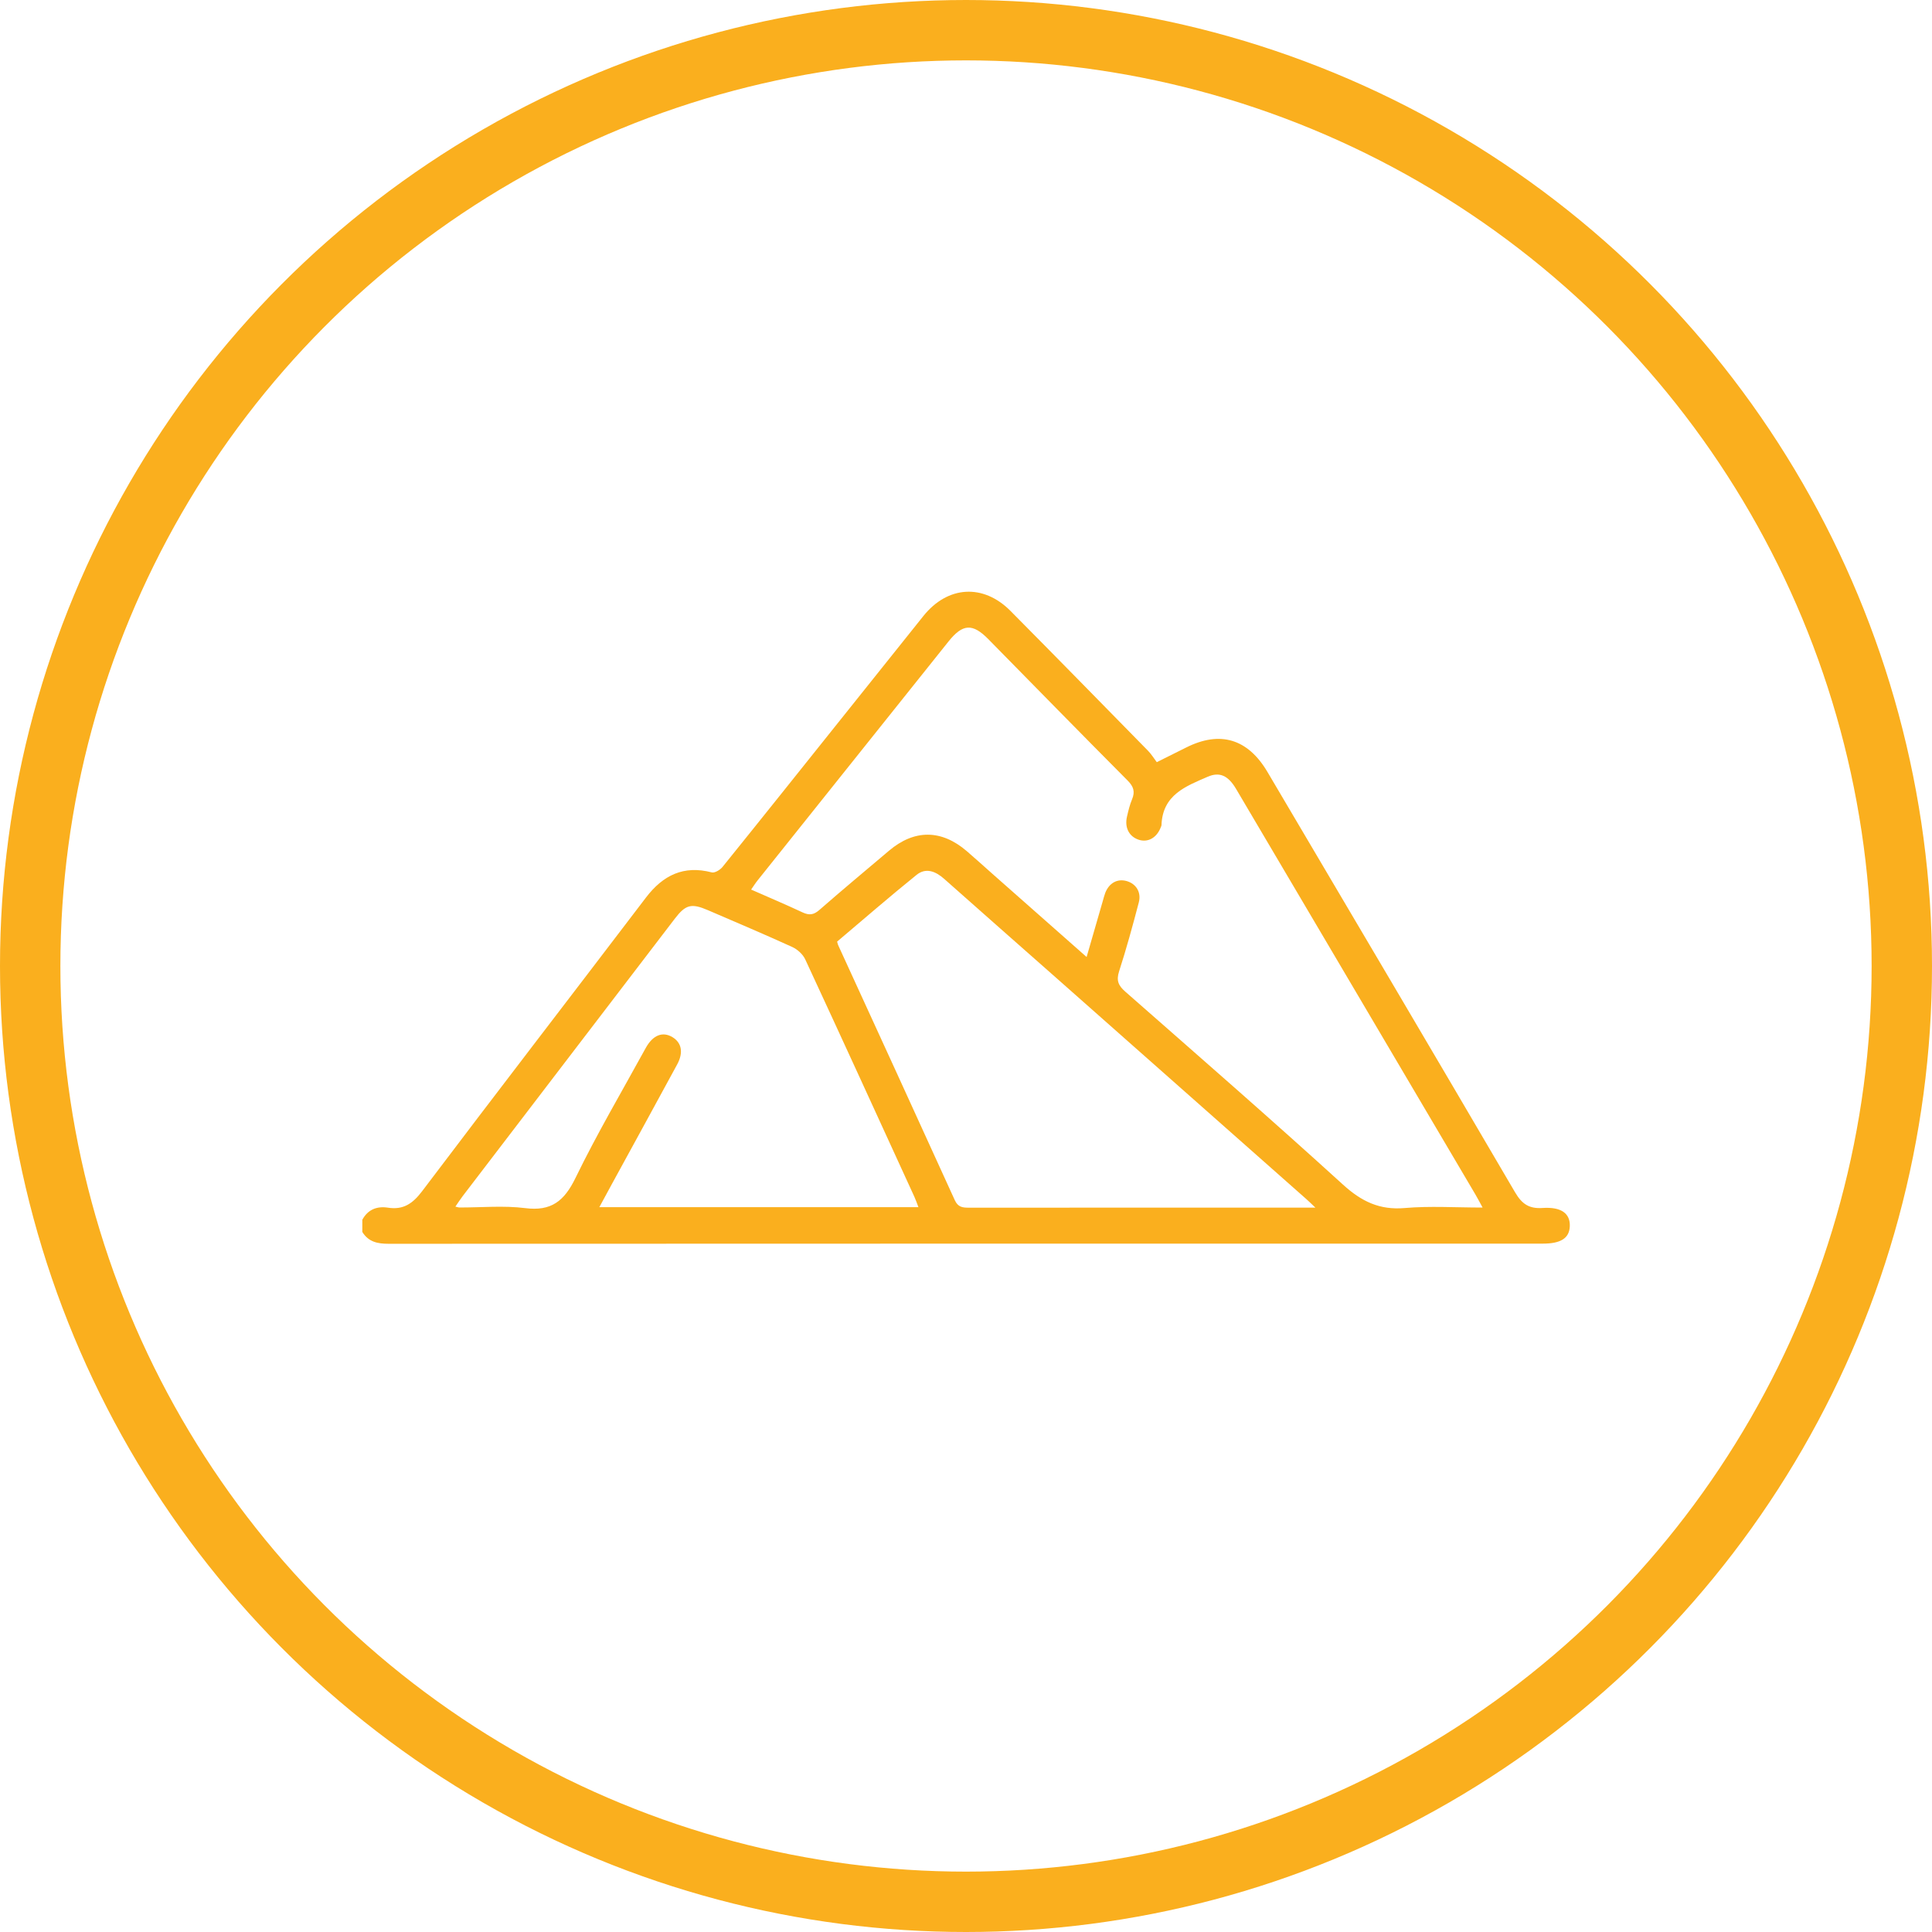
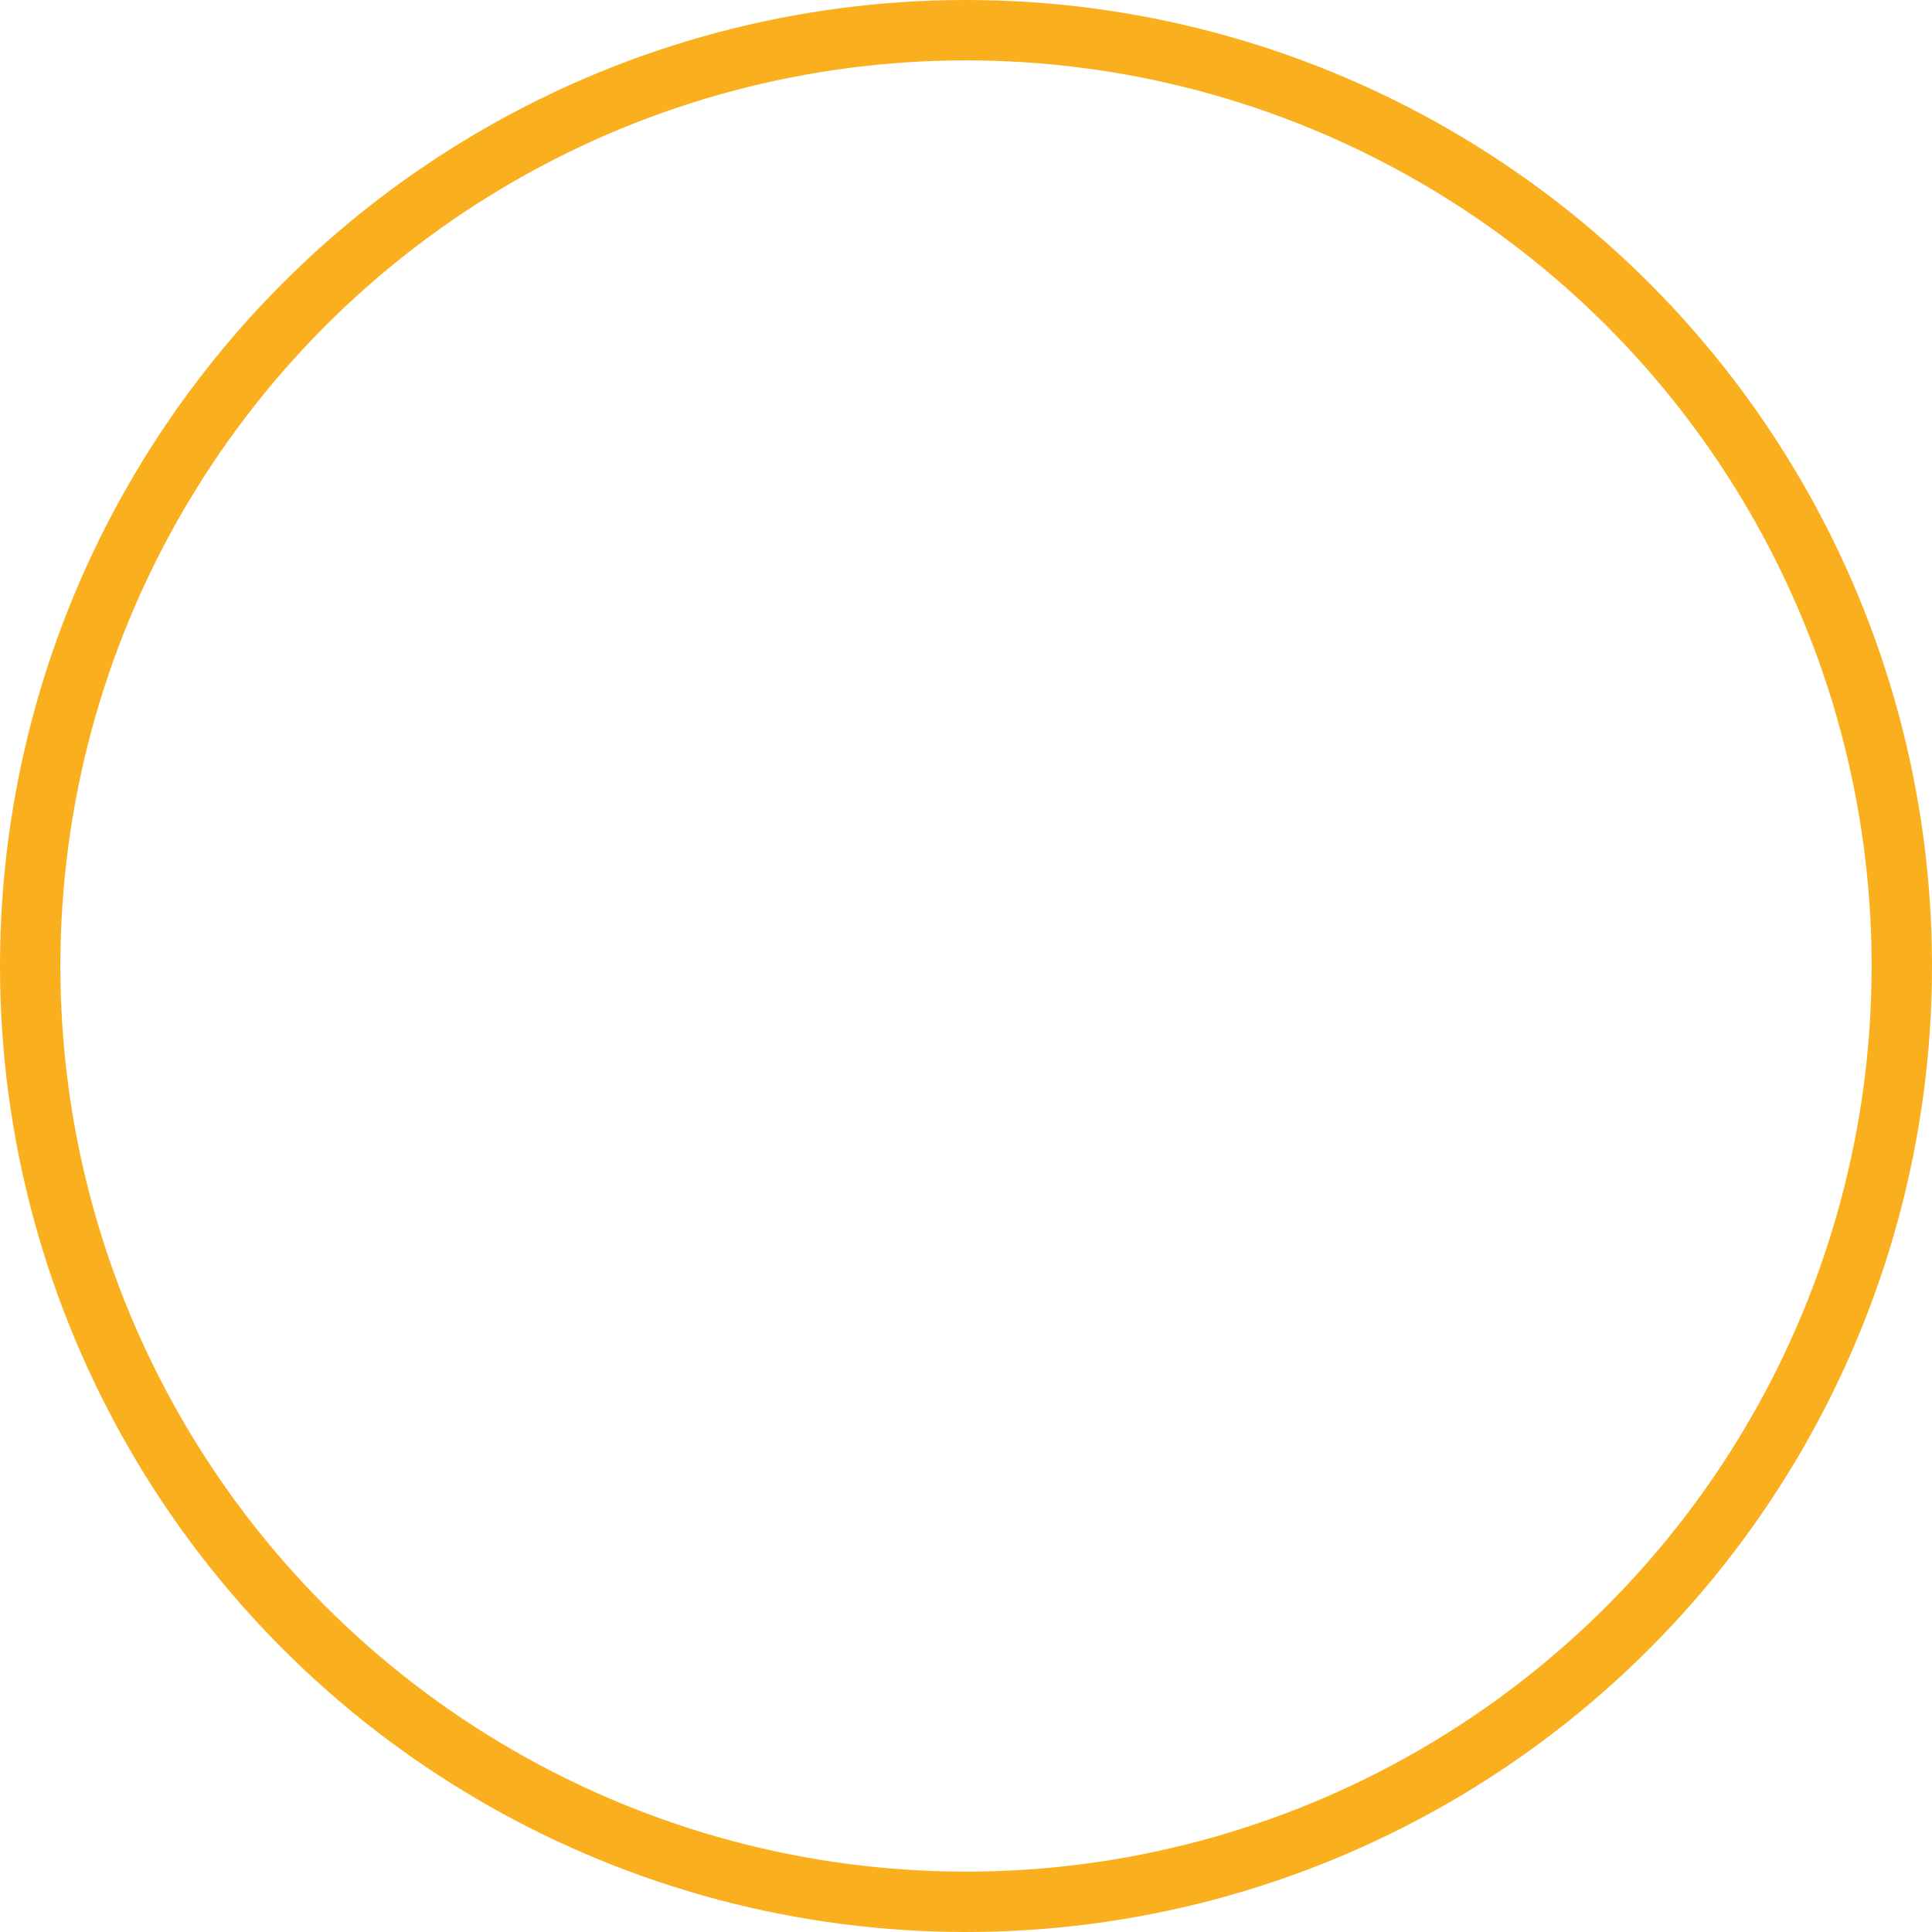
<svg xmlns="http://www.w3.org/2000/svg" width="160" height="160" viewBox="0 0 160 160" fill="none">
  <circle cx="80" cy="80" r="77.5" stroke="#FAAF1E" stroke-width="5" />
  <g clip-path="url(#clip0_5_384)">
-     <path d="M30 101.026C30.467 100.156 31.221 99.874 32.135 100.015C33.392 100.209 34.172 99.689 34.955 98.654C41.098 90.52 47.321 82.448 53.492 74.336C54.912 72.471 56.624 71.643 58.944 72.248C59.191 72.312 59.638 72.041 59.836 71.797C63.118 67.732 66.375 63.642 69.639 59.561C71.917 56.711 74.193 53.859 76.473 51.012C78.48 48.507 81.426 48.318 83.686 50.595C87.498 54.44 91.287 58.312 95.078 62.178C95.352 62.456 95.561 62.804 95.799 63.12C96.73 62.655 97.487 62.279 98.241 61.902C101.049 60.495 103.342 61.183 104.965 63.929C111.81 75.522 118.662 87.111 125.465 98.731C126.039 99.712 126.631 100.116 127.751 100.039C129.309 99.935 130.037 100.503 130.005 101.535C129.974 102.536 129.275 102.992 127.764 102.992C95.903 102.992 64.042 102.992 32.181 103.005C31.273 103.005 30.514 102.852 30.005 102.024V101.031L30 101.026ZM89.987 79.259C90.473 77.582 90.901 76.096 91.331 74.61C91.397 74.387 91.449 74.161 91.532 73.946C91.853 73.121 92.54 72.747 93.309 72.967C94.084 73.19 94.533 73.888 94.311 74.734C93.808 76.65 93.286 78.564 92.678 80.445C92.43 81.212 92.628 81.628 93.189 82.122C99.225 87.424 105.281 92.699 111.223 98.107C112.757 99.503 114.255 100.225 116.332 100.044C118.417 99.864 120.528 100.004 122.782 100.004C122.529 99.543 122.37 99.229 122.19 98.927C117.958 91.752 113.725 84.576 109.49 77.401C107.113 73.373 104.741 69.345 102.359 65.322C101.706 64.221 100.997 63.903 100.021 64.325C98.207 65.113 96.281 65.818 96.19 68.326C96.19 68.39 96.153 68.453 96.13 68.514C95.793 69.39 95.058 69.799 94.288 69.539C93.502 69.271 93.121 68.533 93.333 67.626C93.445 67.143 93.56 66.654 93.75 66.201C94.019 65.564 93.876 65.134 93.388 64.643C89.52 60.755 85.687 56.836 81.844 52.927C80.547 51.611 79.73 51.651 78.558 53.116C73.279 59.713 68.006 66.317 62.735 72.919C62.557 73.14 62.409 73.381 62.205 73.67C63.679 74.32 65.086 74.915 66.469 75.562C67.012 75.817 67.388 75.769 67.855 75.361C69.754 73.7 71.693 72.086 73.621 70.454C75.727 68.671 77.969 68.682 80.072 70.494C80.818 71.136 81.543 71.797 82.282 72.45C84.81 74.684 87.339 76.916 89.987 79.253V79.259ZM108.932 100.007C108.553 99.649 108.376 99.471 108.185 99.304C101.286 93.198 94.384 87.092 87.482 80.992C84.388 78.256 81.282 75.531 78.196 72.787C77.481 72.153 76.677 71.831 75.904 72.455C73.666 74.262 71.492 76.149 69.326 77.98C69.373 78.144 69.384 78.208 69.41 78.266C72.635 85.306 75.868 92.343 79.072 99.394C79.338 99.978 79.719 100.015 80.234 100.015C86.548 100.007 92.863 100.01 99.18 100.01C102.335 100.01 105.493 100.01 108.932 100.01V100.007ZM49.636 99.972H76.061C75.933 99.646 75.844 99.373 75.725 99.113C72.721 92.556 69.723 85.993 66.686 79.452C66.49 79.028 66.041 78.624 65.616 78.428C63.306 77.375 60.966 76.385 58.633 75.379C57.25 74.782 56.78 74.909 55.872 76.098C50.022 83.749 44.172 91.396 38.324 99.049C38.118 99.317 37.938 99.604 37.713 99.927C37.919 99.975 37.982 99.999 38.042 99.999C39.864 100.004 41.708 99.826 43.501 100.052C45.641 100.323 46.721 99.479 47.653 97.566C49.437 93.896 51.512 90.374 53.474 86.795C54.064 85.718 54.878 85.399 55.695 85.895C56.454 86.357 56.611 87.172 56.081 88.151C54.291 91.449 52.488 94.74 50.687 98.033C50.361 98.63 50.038 99.232 49.636 99.97V99.972Z" fill="#FAAF1E" />
-   </g>
+     </g>
  <defs>
    <clipPath id="clip0_5_384">
      <rect width="100" height="54" fill="white" transform="translate(30 49)" />
    </clipPath>
  </defs>
</svg>